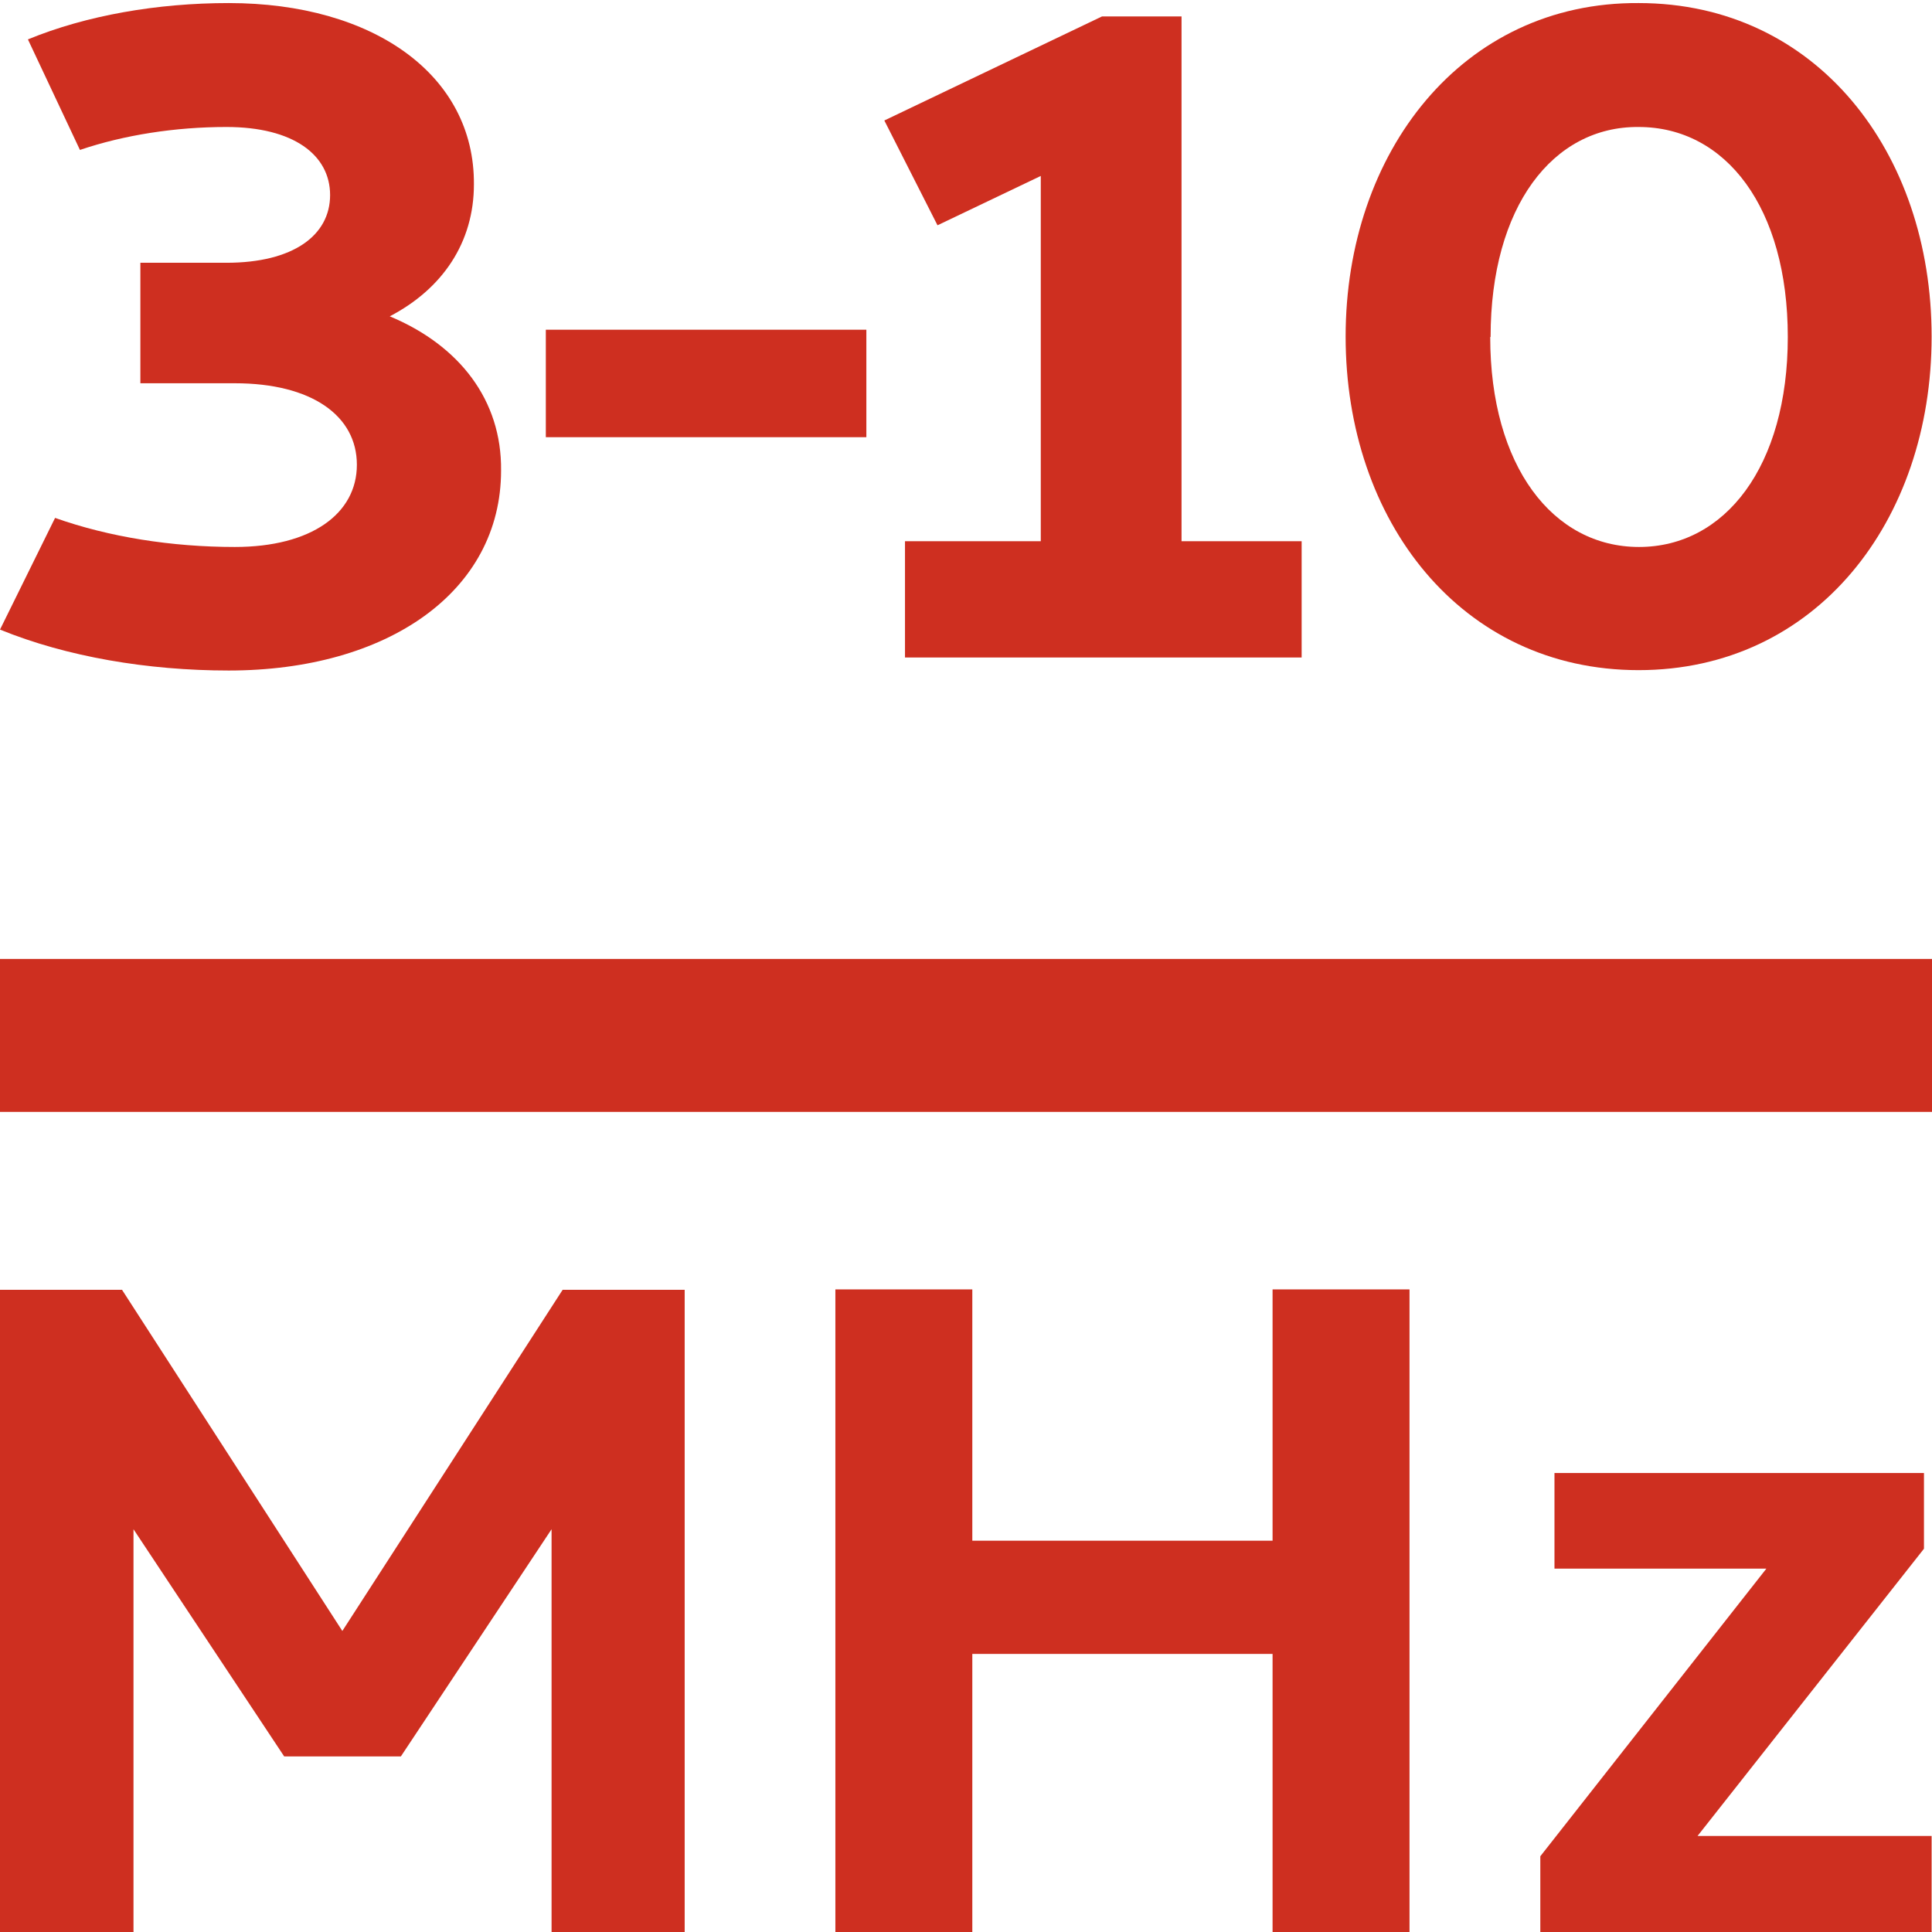
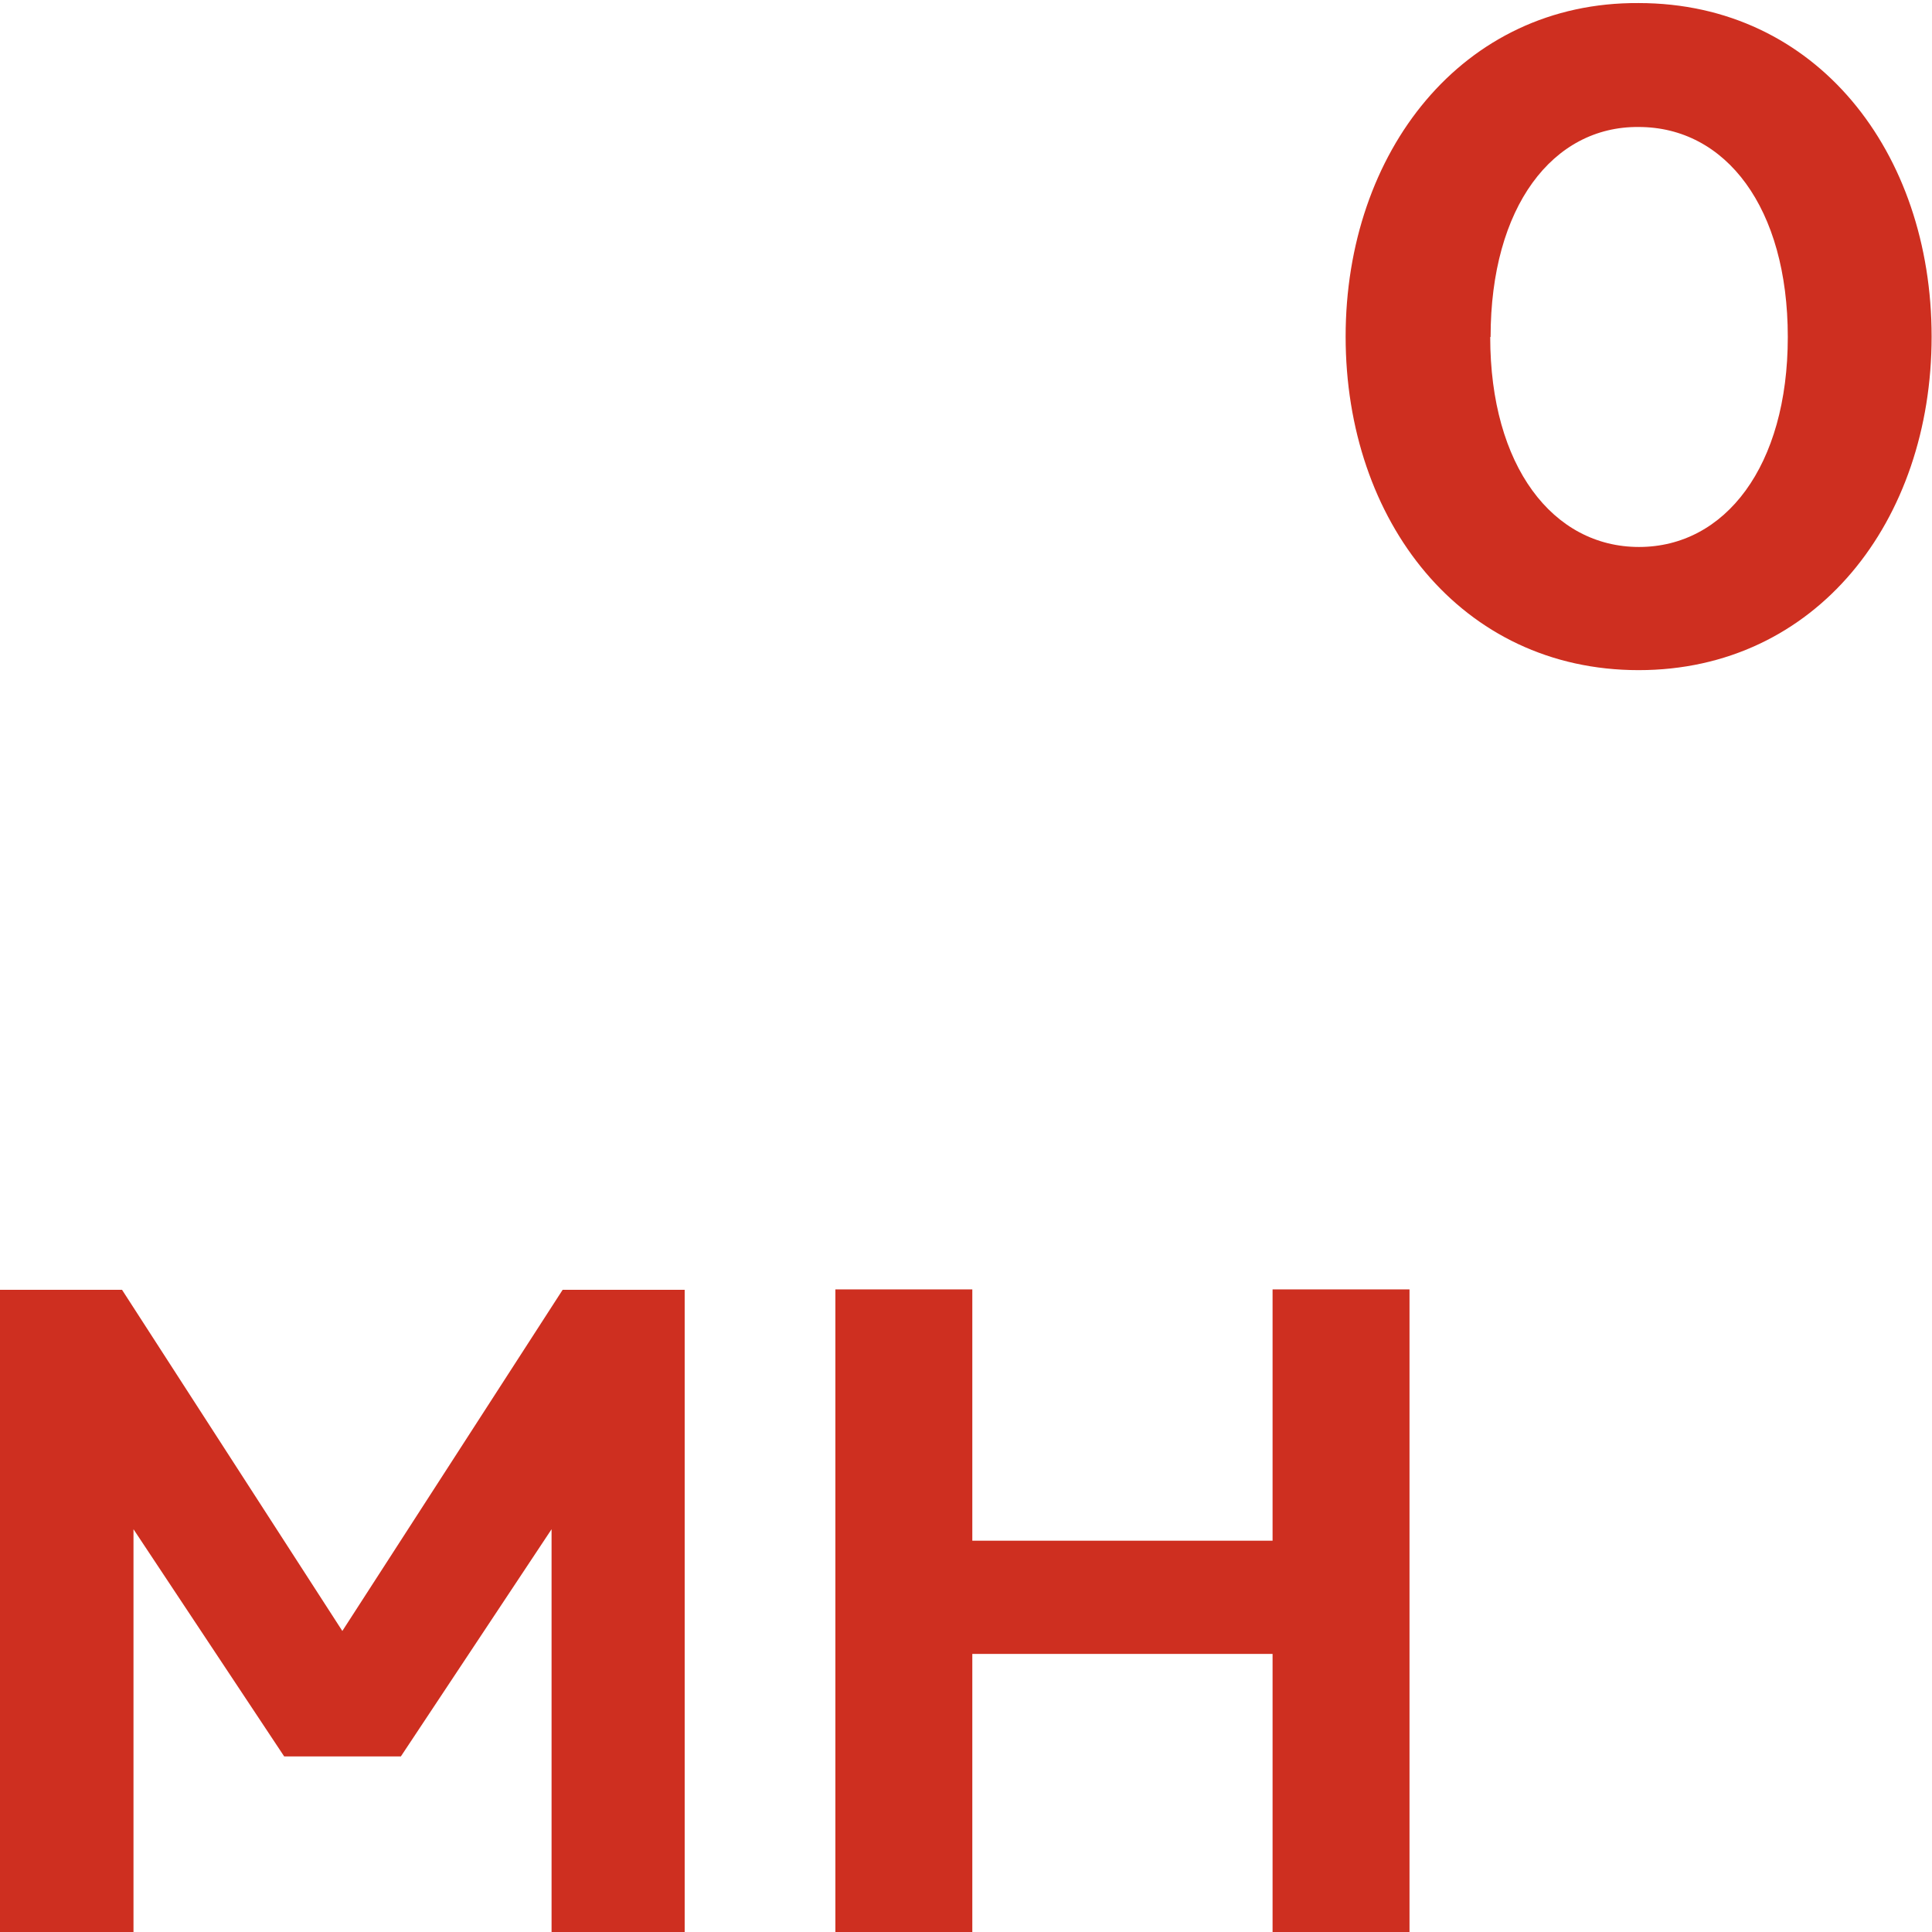
<svg xmlns="http://www.w3.org/2000/svg" id="GUIDES" viewBox="0 0 50.51 50.51">
  <defs>
    <style>.cls-1{fill:#ce2f20;stroke-width:0px;}.cls-2{fill:none;stroke:#ce2f20;stroke-linejoin:round;stroke-width:4px;}</style>
  </defs>
-   <path class="cls-1" d="M10.19,8.27c1.82.76,2.93,2.19,2.91,4.03,0,3.17-2.97,5.23-7.12,5.23-2.12,0-4.24-.36-5.98-1.07l1.44-2.92c1.41.5,3.05.76,4.7.76,2,0,3.19-.87,3.19-2.15s-1.18-2.13-3.19-2.13h-2.47v-3.15h2.25c1.75,0,2.71-.72,2.71-1.77s-.96-1.78-2.71-1.78c-1.34,0-2.68.21-3.83.6L.73,1.03C2.26.4,4.12.08,5.98.08c3.78,0,6.43,1.88,6.41,4.74,0,1.52-.82,2.73-2.2,3.45h0Z" />
-   <path class="cls-1" d="M14.27,11.43v-2.81h8.38v2.81h-8.38Z" />
-   <path class="cls-1" d="M34.03,14.15v3.04h-10.37v-3.04h3.55V4.6l-2.7,1.29-1.39-2.74L28.81.43h2.08v13.72h3.15Z" />
  <path class="cls-1" d="M42.84.08c4.65,0,7.66,3.9,7.66,8.72s-3.02,8.72-7.66,8.72-7.66-3.9-7.66-8.72S38.23.05,42.84.08h0ZM38.96,8.81c0,3.38,1.64,5.49,3.89,5.49s3.89-2.11,3.89-5.49-1.62-5.49-3.9-5.49c-2.24-.02-3.87,2.08-3.87,5.49Z" />
  <path class="cls-1" d="M17.9,50.51h-3.48v-10.53l-3.94,5.94h-3.05l-3.94-5.94v10.54H0v-16.8h3.19l5.76,8.92,5.76-8.92h0s3.19,0,3.19,0v16.8Z" />
  <path class="cls-1" d="M36.85,50.51h-3.58v-7.27h-7.85v7.27h-3.58v-16.8h3.58v6.57h7.85v-6.57h3.58v16.8Z" />
-   <path class="cls-1" d="M50.51,50.51h-10.24v-1.98l5.91-7.52h-5.54v-2.5h9.66v1.98l-5.92,7.51h6.12v2.5Z" />
-   <line class="cls-2" y1="27.07" x2="50.52" y2="27.07" />
</svg>